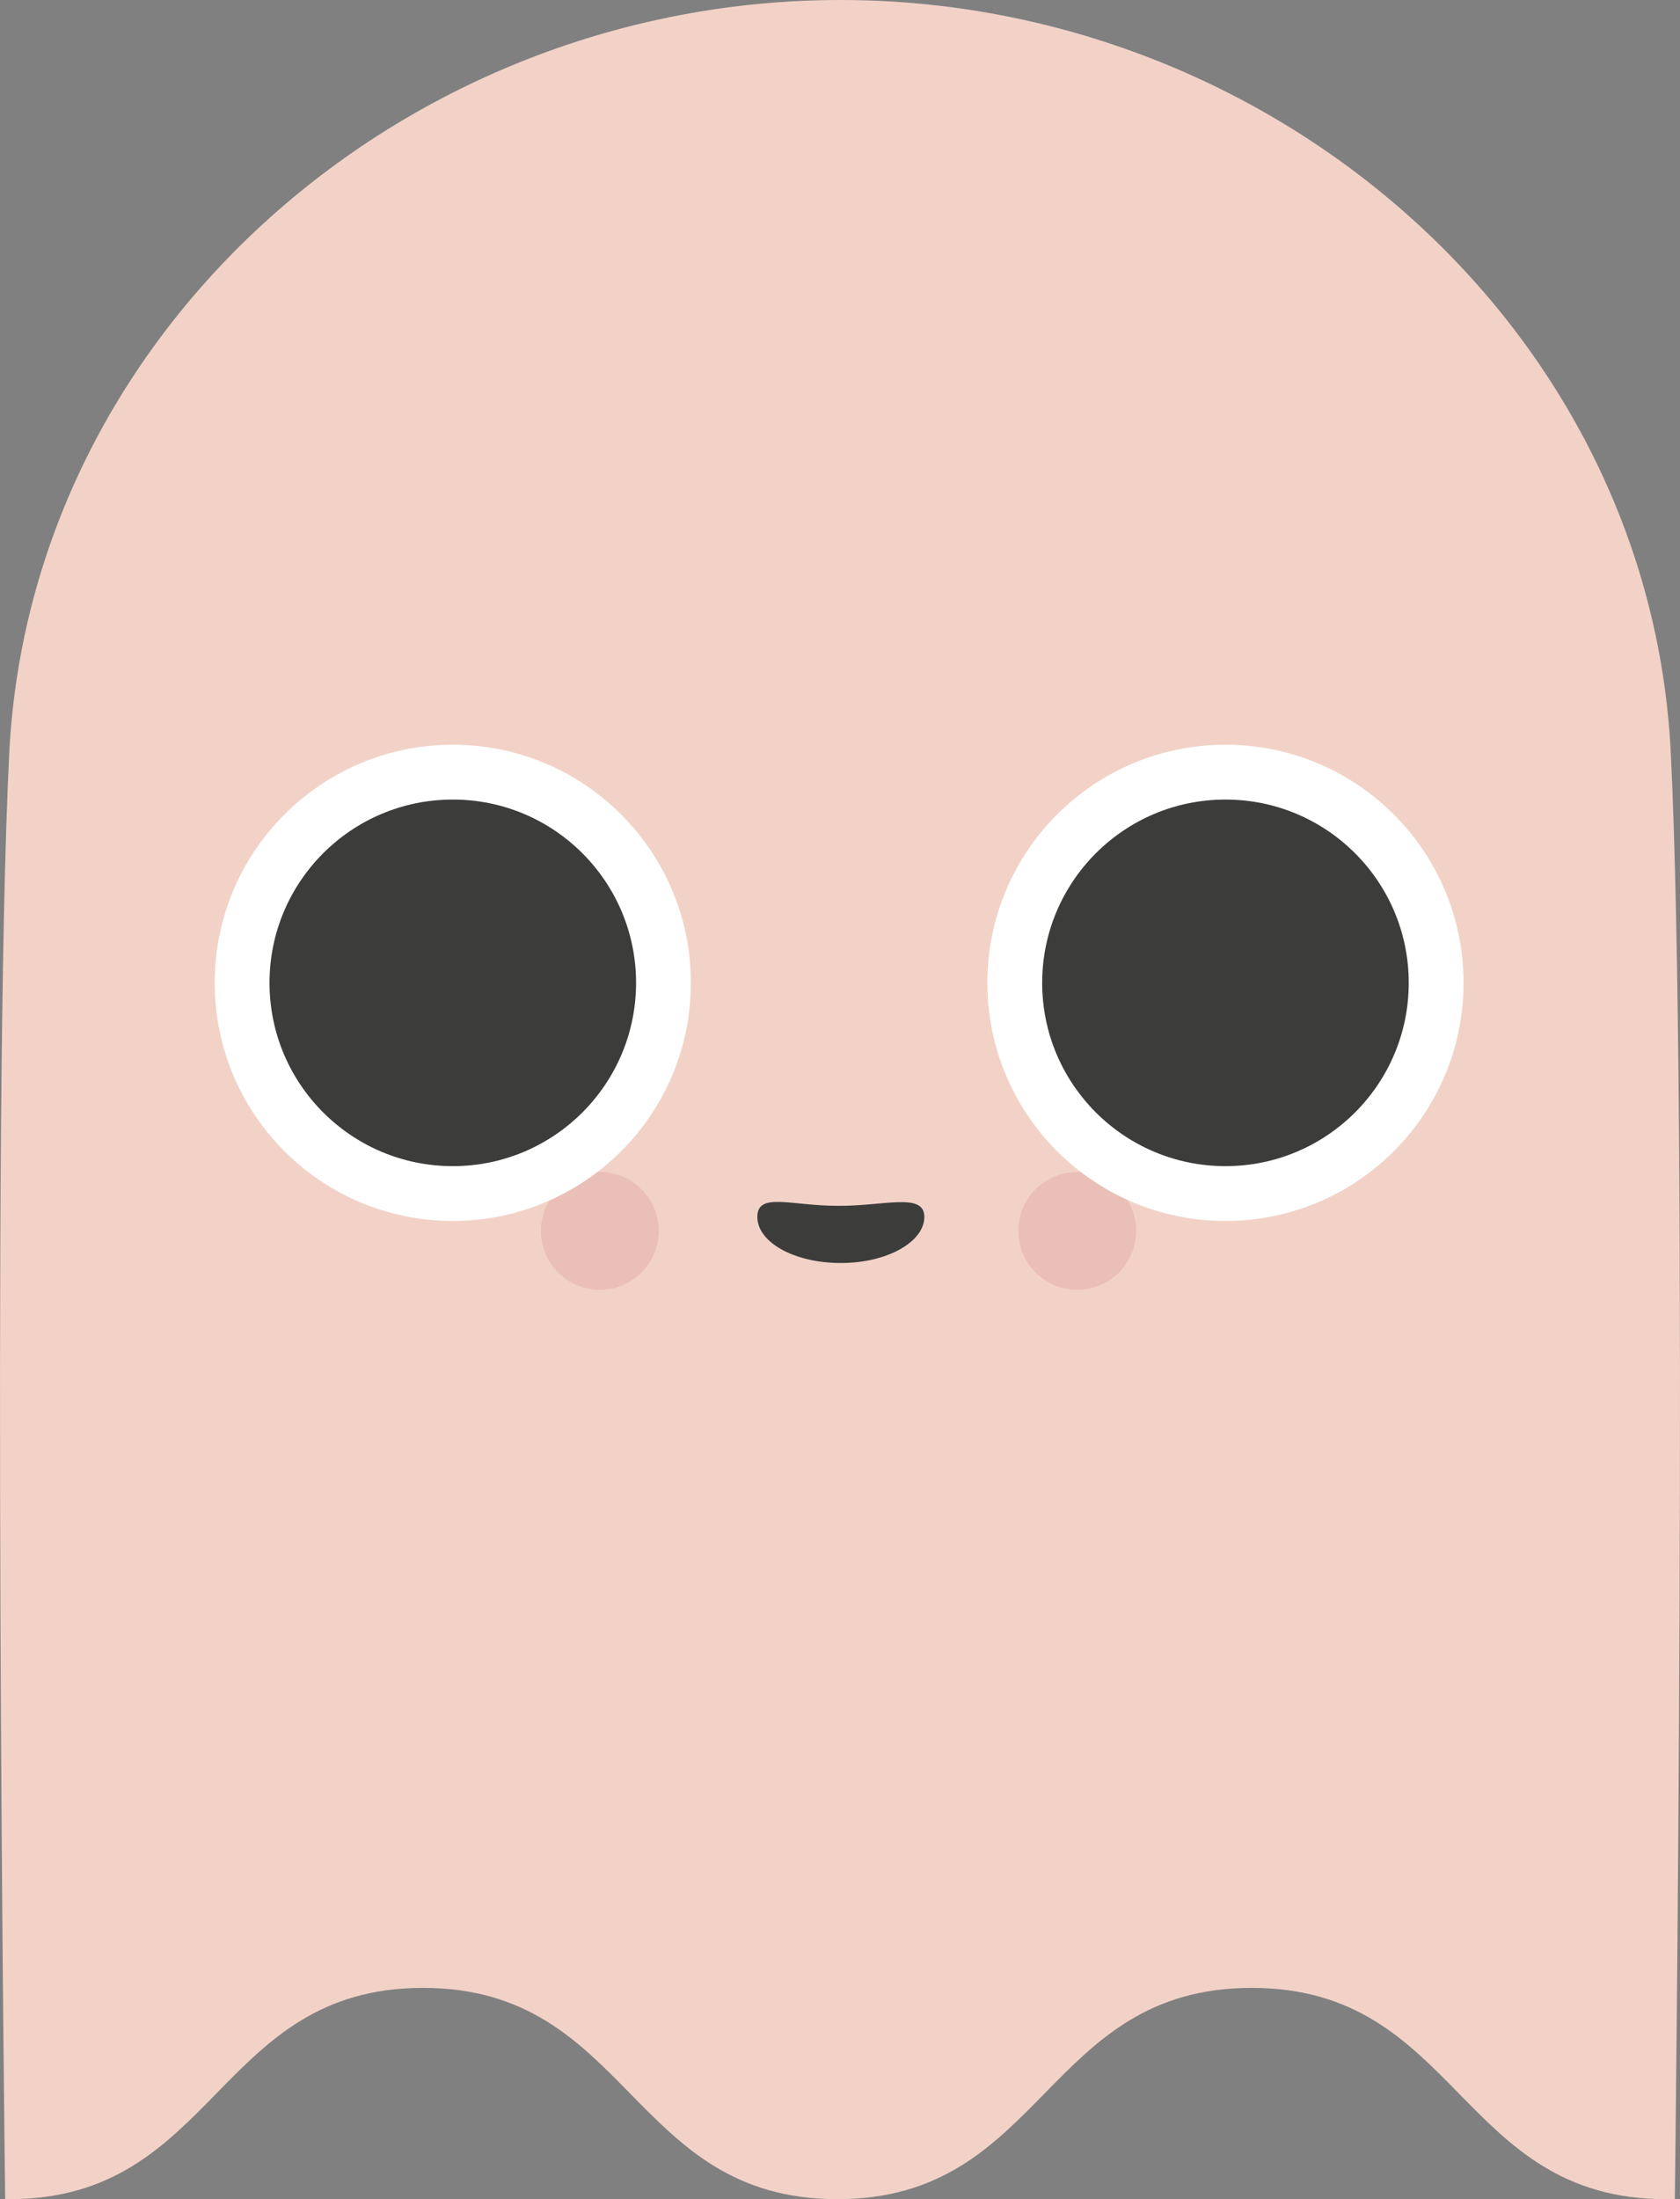
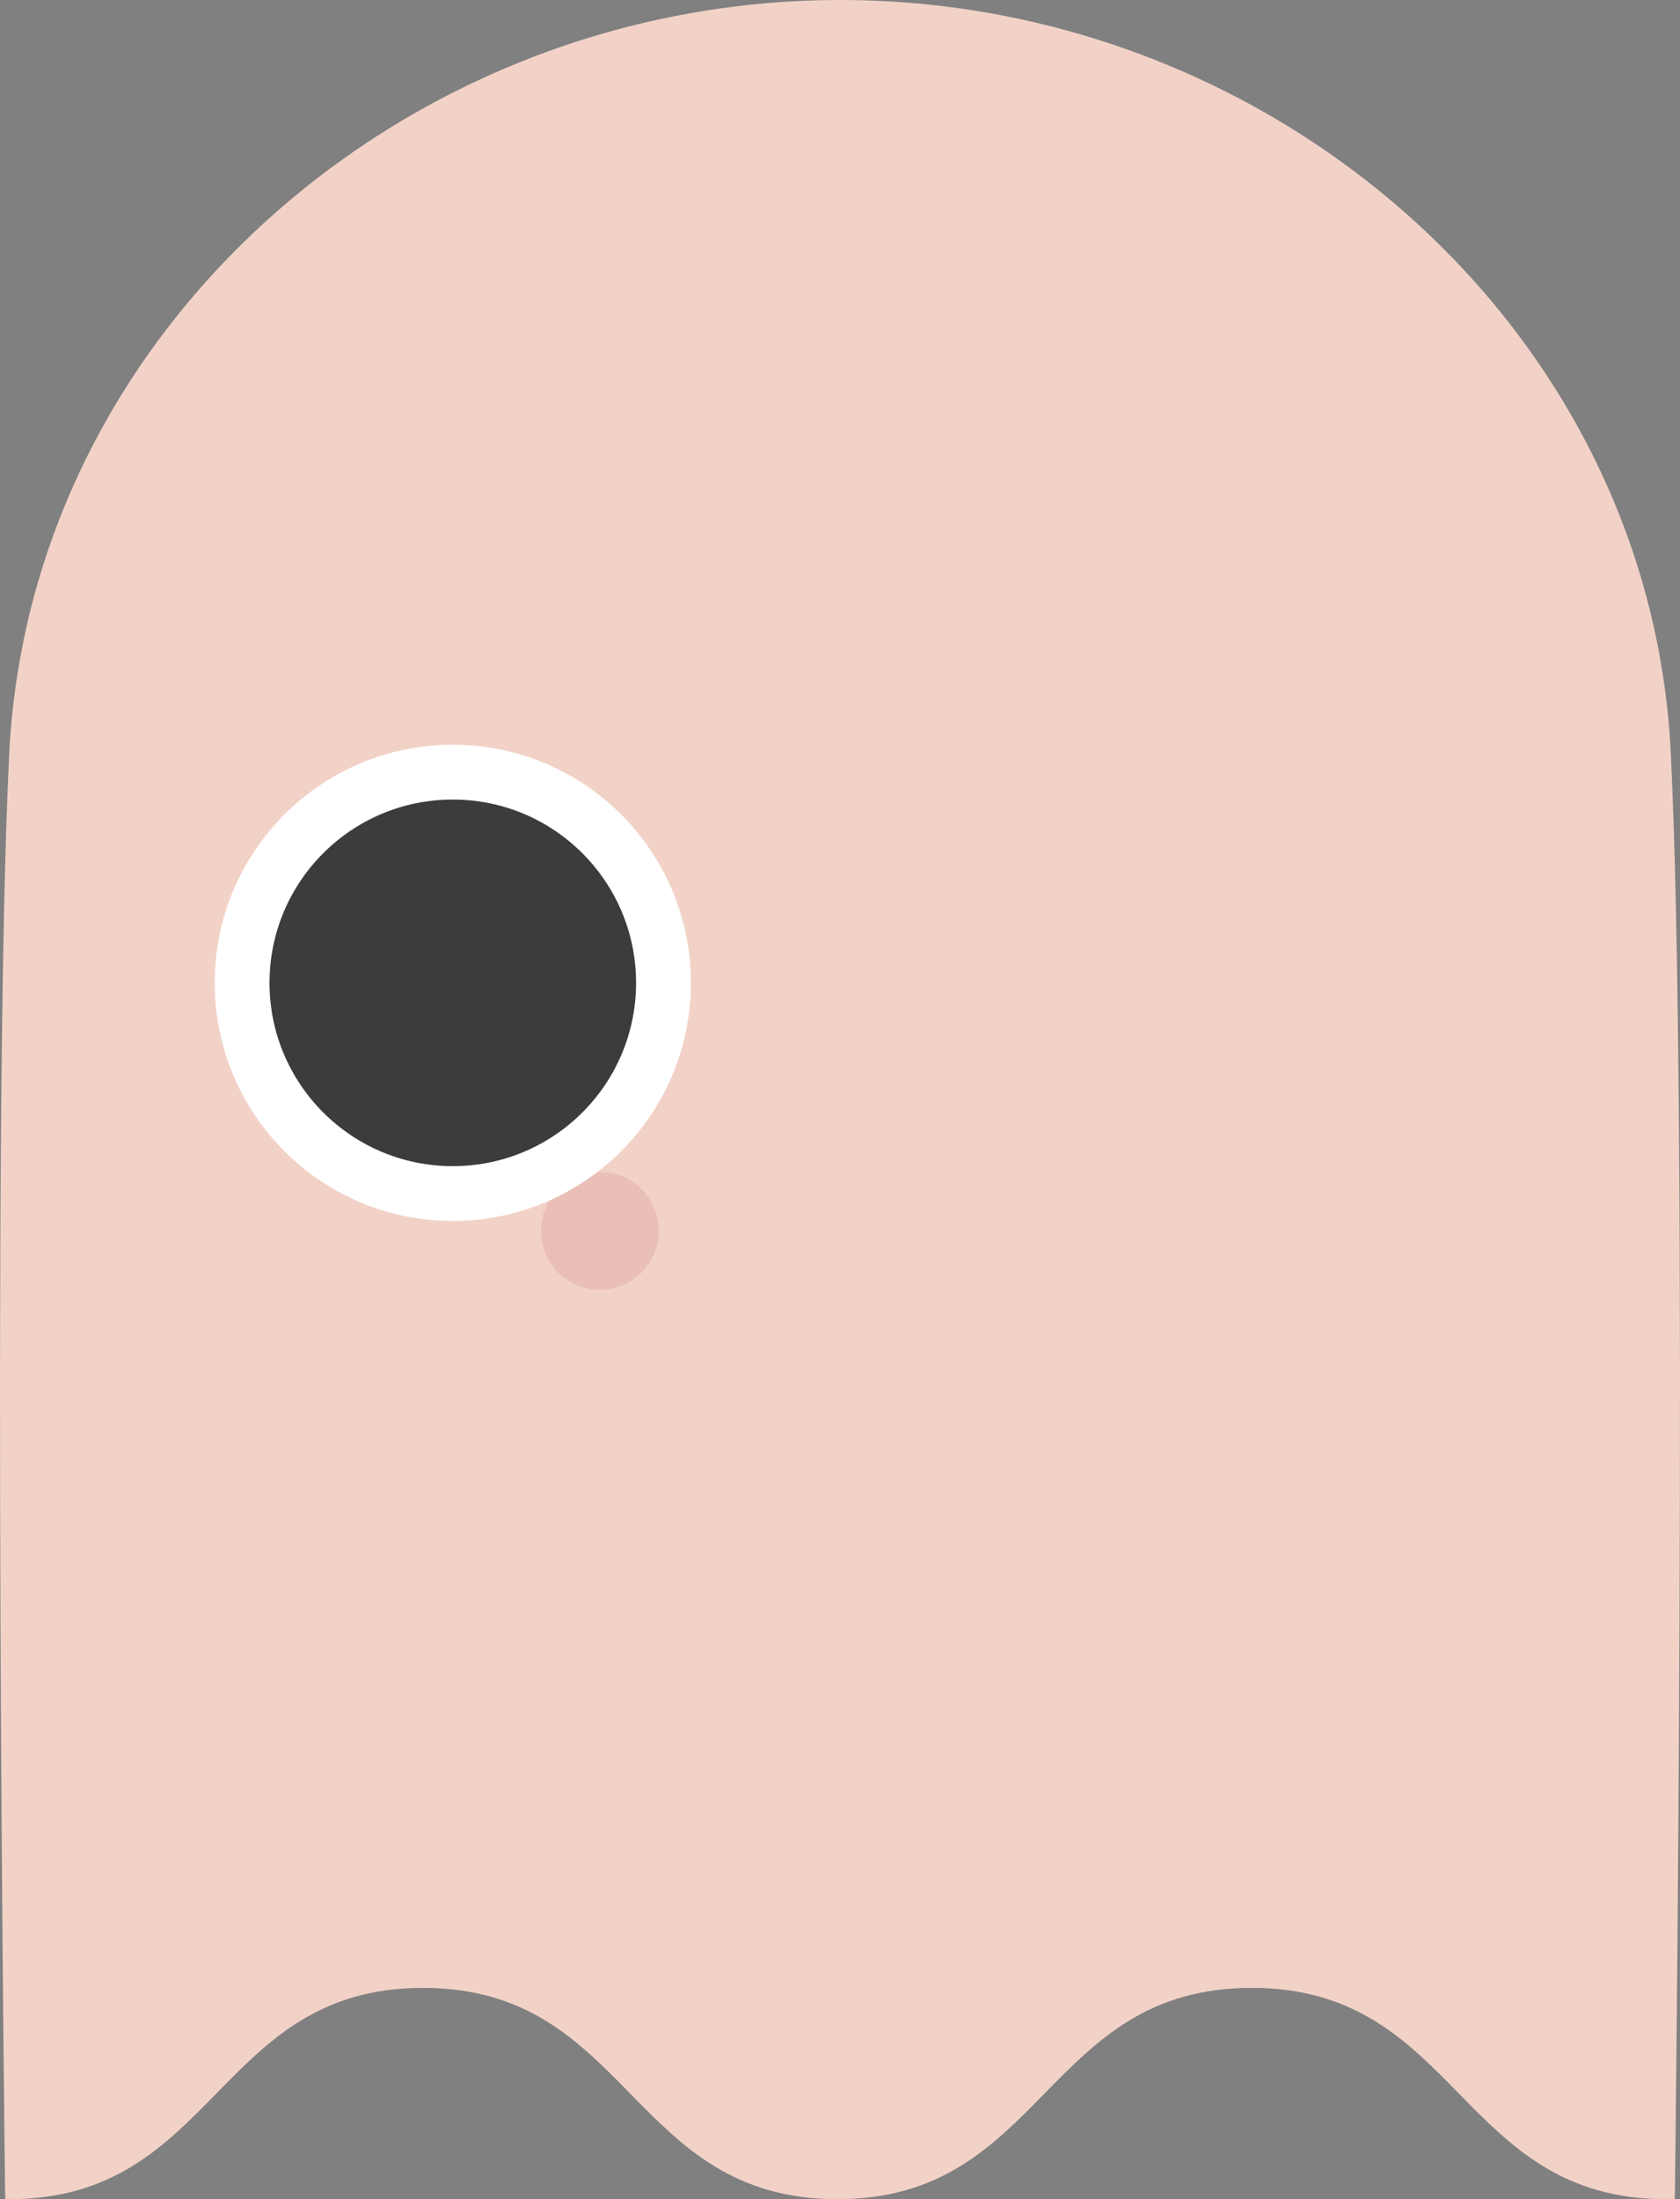
<svg xmlns="http://www.w3.org/2000/svg" version="1.1" id="Ebene_1" x="0px" y="0px" viewBox="0 0 268.85 351.9" style="enable-background:new 0 0 268.85 351.9;" xml:space="preserve">
  <rect x="0" y="0" width="268.85" height="351.9" fill="#808080" stroke="none" />
  <style type="text/css">
	.st0{fill:#F4D3C7;}
	.st1{fill:#F2D2C7;}
	.st2{fill:#3C3C3B;}
	.st3{fill:#EABFB7;}
	.st4{fill:#FFFFFF;}
</style>
-   <path class="st0" d="M268.11,133.64" />
  <path class="st1" d="M0.83,351.9c0.19,0,0.47,0,0.65,0c33.15,0,33.15-33.81,66.21-33.81c33.15,0,33.15,33.81,66.31,33.81  s33.15-33.81,66.31-33.81s33.15,33.81,66.31,33.81h1.4c0,0,2.24-173.71-0.65-231.52C264.01,52.58,203.86,0,134.47,0  S4.94,52.58,1.48,120.48C-1.41,178.28,0.83,351.9,0.83,351.9z" />
-   <path class="st2" d="M147.92,194.72c0,4.02-5.98,7.38-13.36,7.38c-7.38,0-13.36-3.27-13.36-7.38c0-4.02,5.42-1.77,12.79-1.77  C141.38,193.04,147.92,190.71,147.92,194.72z" />
-   <circle class="st3" cx="172.39" cy="196.96" r="9.43" />
  <circle class="st3" cx="95.99" cy="196.96" r="9.43" />
-   <circle class="st4" cx="196.11" cy="157.27" r="38.1" />
-   <circle class="st2" cx="196.11" cy="157.27" r="29.33" />
  <circle class="st4" cx="72.46" cy="157.27" r="38.1" />
  <circle class="st2" cx="72.46" cy="157.27" r="29.33" />
</svg>